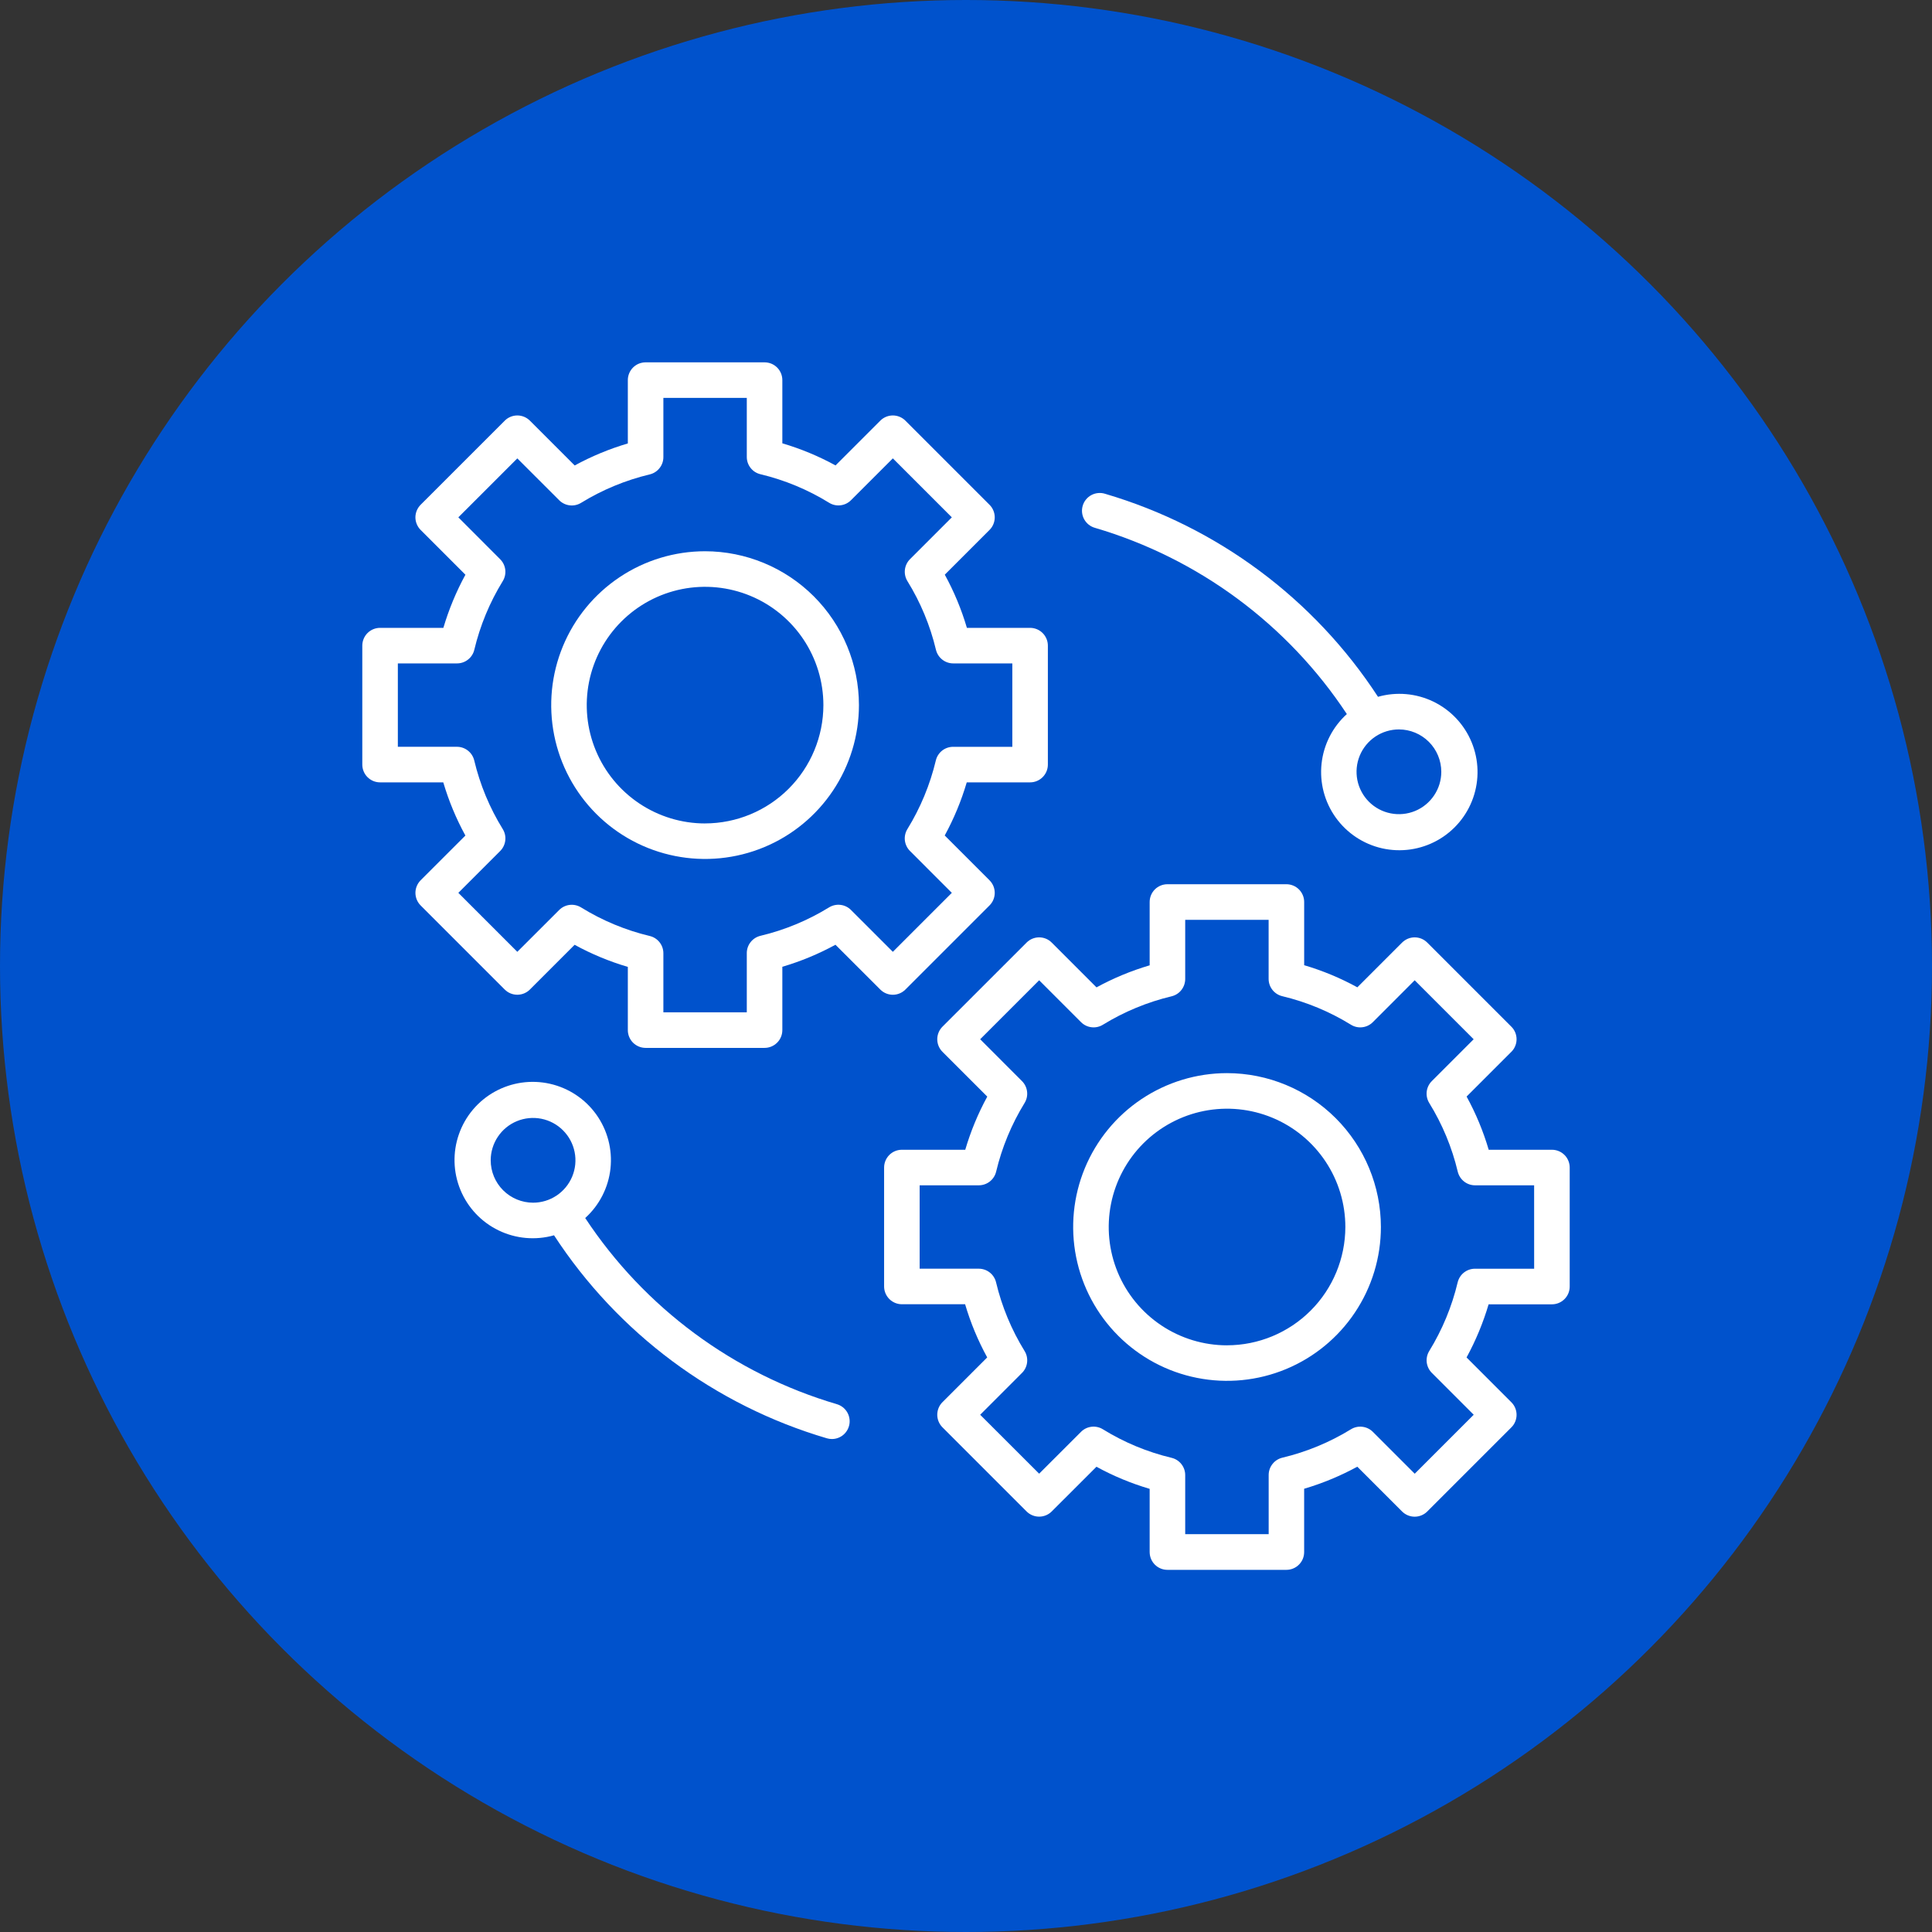
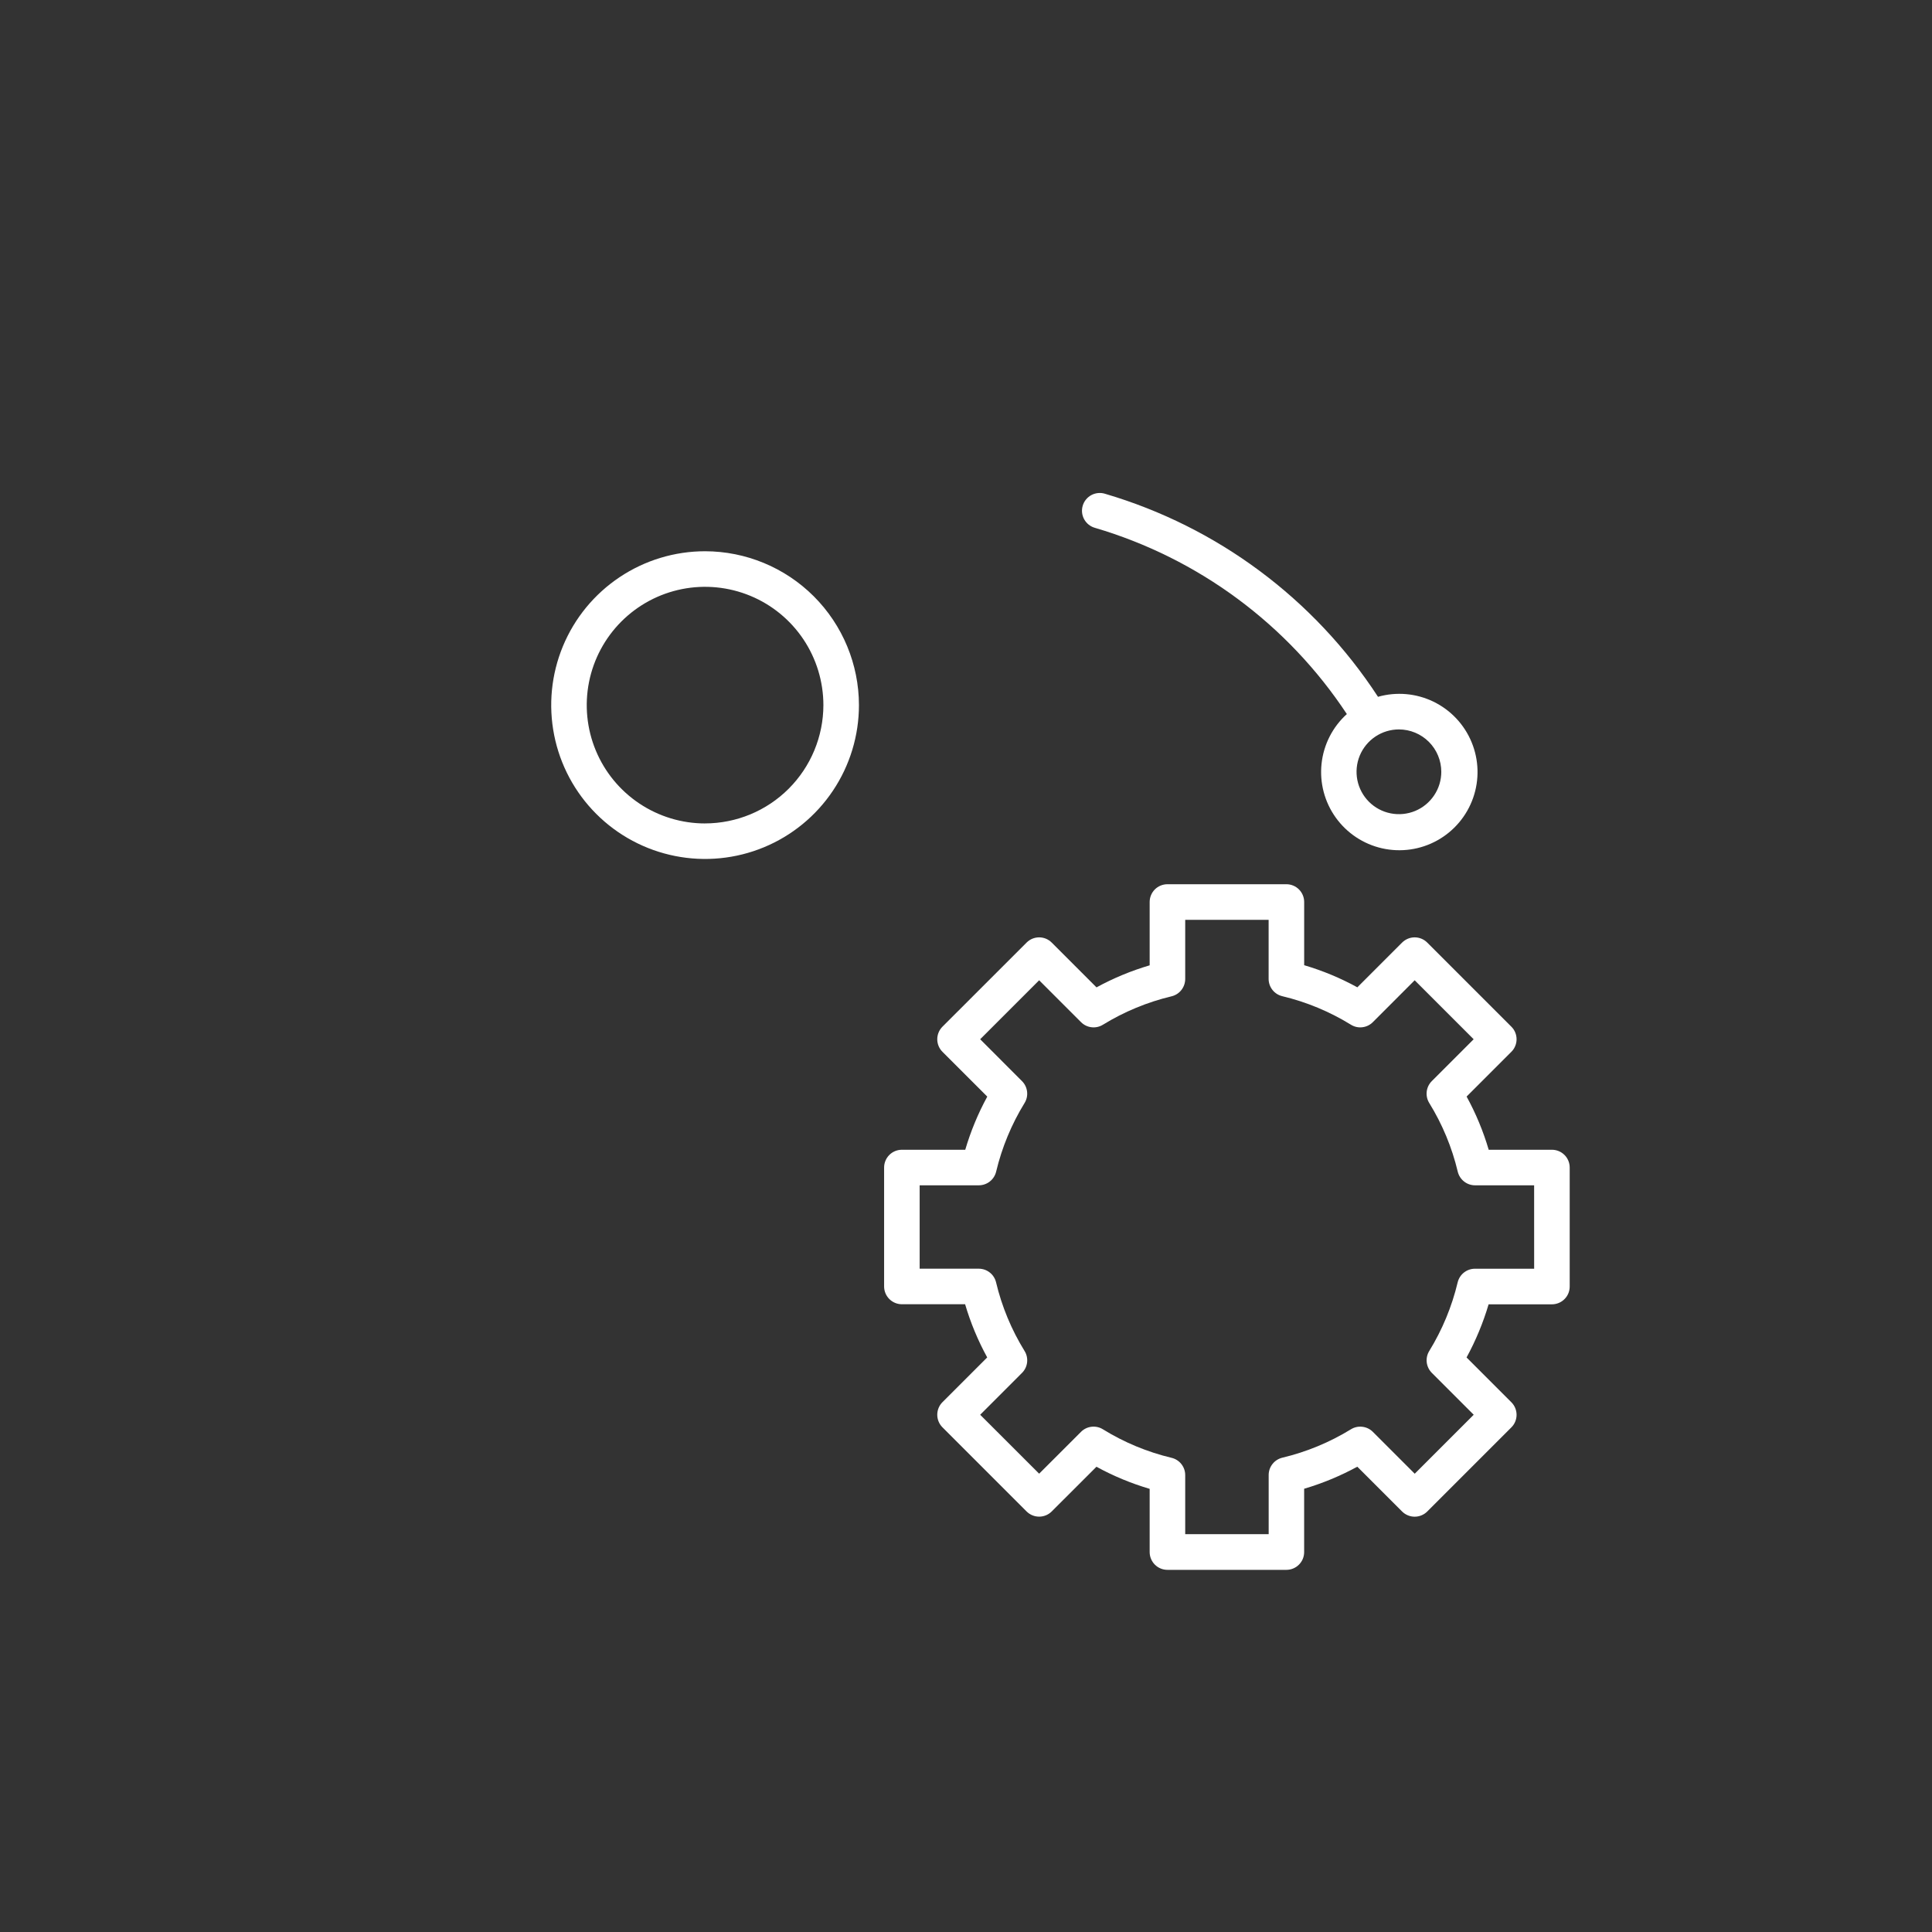
<svg xmlns="http://www.w3.org/2000/svg" width="80" height="80" viewBox="0 0 80 80" fill="none">
  <rect x="0" y="0" width="80" height="80" fill="#333333" stroke="none" />
-   <circle cx="40" cy="40" r="40" fill="#0052CC" />
-   <path d="M37.491 40.975L40.974 37.492C41.043 37.423 41.097 37.342 41.134 37.253C41.171 37.164 41.19 37.068 41.19 36.971C41.19 36.875 41.171 36.779 41.134 36.69C41.097 36.601 41.043 36.52 40.974 36.451L39.119 34.596C39.5 33.897 39.806 33.159 40.031 32.396H42.654C42.849 32.396 43.036 32.318 43.174 32.18C43.312 32.042 43.39 31.855 43.39 31.66V26.734C43.39 26.539 43.312 26.352 43.174 26.214C43.036 26.076 42.849 25.998 42.654 25.998H40.037C39.812 25.233 39.505 24.495 39.122 23.796L40.974 21.943C41.043 21.875 41.097 21.794 41.134 21.704C41.171 21.615 41.19 21.519 41.19 21.422C41.19 21.326 41.171 21.23 41.134 21.141C41.097 21.052 41.043 20.97 40.974 20.902L37.491 17.419C37.423 17.35 37.342 17.296 37.252 17.259C37.163 17.222 37.068 17.203 36.971 17.203C36.874 17.203 36.779 17.222 36.689 17.259C36.6 17.296 36.519 17.35 36.451 17.419L34.598 19.272C33.898 18.889 33.16 18.582 32.395 18.357V15.739C32.395 15.643 32.376 15.547 32.339 15.458C32.302 15.368 32.248 15.287 32.18 15.219C32.111 15.151 32.03 15.096 31.941 15.059C31.852 15.023 31.756 15.004 31.659 15.004H26.733C26.636 15.004 26.541 15.023 26.451 15.059C26.362 15.096 26.281 15.151 26.212 15.219C26.144 15.287 26.09 15.368 26.053 15.458C26.016 15.547 25.997 15.643 25.997 15.739V18.362C25.233 18.587 24.496 18.893 23.797 19.274L21.942 17.419C21.873 17.35 21.792 17.296 21.703 17.259C21.614 17.222 21.518 17.203 21.421 17.203C21.325 17.203 21.229 17.222 21.14 17.259C21.05 17.296 20.969 17.35 20.901 17.419L17.417 20.902C17.349 20.97 17.295 21.052 17.258 21.141C17.221 21.23 17.201 21.326 17.201 21.422C17.201 21.519 17.221 21.615 17.258 21.704C17.295 21.794 17.349 21.875 17.417 21.943L19.272 23.798C18.891 24.497 18.585 25.235 18.359 25.998H15.738C15.641 25.998 15.546 26.017 15.456 26.054C15.367 26.091 15.286 26.145 15.217 26.214C15.149 26.282 15.095 26.363 15.058 26.453C15.021 26.542 15.002 26.637 15.002 26.734V31.66C15.002 31.756 15.021 31.852 15.058 31.941C15.095 32.031 15.149 32.112 15.217 32.18C15.286 32.248 15.367 32.303 15.456 32.34C15.546 32.377 15.641 32.396 15.738 32.396H18.355C18.581 33.16 18.887 33.899 19.271 34.598L17.417 36.451C17.349 36.52 17.295 36.601 17.258 36.69C17.221 36.779 17.202 36.875 17.202 36.971C17.202 37.068 17.221 37.164 17.258 37.253C17.295 37.342 17.349 37.423 17.417 37.492L20.9 40.975C21.038 41.113 21.225 41.19 21.421 41.19C21.616 41.19 21.803 41.113 21.941 40.975L23.794 39.122C24.493 39.505 25.232 39.812 25.997 40.037V42.655C25.997 42.85 26.075 43.037 26.212 43.175C26.351 43.313 26.538 43.391 26.733 43.391H31.659C31.854 43.391 32.041 43.313 32.179 43.175C32.318 43.037 32.395 42.85 32.395 42.655V40.032C33.159 39.807 33.896 39.501 34.595 39.12L36.451 40.975C36.589 41.113 36.776 41.191 36.971 41.191C37.166 41.191 37.353 41.113 37.491 40.975ZM35.236 37.679C35.12 37.562 34.967 37.488 34.802 37.469C34.638 37.449 34.472 37.486 34.331 37.572C33.452 38.113 32.492 38.511 31.488 38.75C31.327 38.789 31.184 38.88 31.082 39.01C30.979 39.139 30.923 39.3 30.923 39.465V41.917H27.469V39.472C27.469 39.306 27.413 39.146 27.31 39.016C27.207 38.886 27.064 38.795 26.903 38.757C25.899 38.517 24.94 38.118 24.062 37.575C23.921 37.488 23.755 37.451 23.59 37.47C23.426 37.489 23.272 37.563 23.155 37.681L21.421 39.413L18.979 36.971L20.712 35.238C20.829 35.12 20.903 34.967 20.922 34.803C20.942 34.638 20.905 34.472 20.818 34.331C20.275 33.453 19.876 32.493 19.637 31.488C19.598 31.328 19.507 31.184 19.377 31.082C19.248 30.979 19.087 30.923 18.922 30.923H16.474V27.47H18.925C19.091 27.47 19.251 27.414 19.381 27.311C19.511 27.209 19.602 27.066 19.64 26.905C19.88 25.901 20.277 24.942 20.818 24.063C20.905 23.922 20.941 23.756 20.922 23.591C20.902 23.427 20.828 23.274 20.711 23.157L18.979 21.422L21.421 18.981L23.156 20.715C23.273 20.832 23.426 20.906 23.59 20.925C23.754 20.945 23.92 20.908 24.061 20.822C24.941 20.281 25.9 19.884 26.904 19.644C27.065 19.606 27.208 19.514 27.31 19.384C27.413 19.255 27.469 19.095 27.469 18.929V16.475H30.923V18.923C30.923 19.088 30.979 19.248 31.082 19.378C31.184 19.508 31.328 19.599 31.489 19.637C32.493 19.877 33.453 20.276 34.331 20.818C34.472 20.906 34.639 20.943 34.803 20.923C34.968 20.904 35.121 20.83 35.238 20.712L36.971 18.98L39.413 21.422L37.68 23.155C37.563 23.273 37.489 23.426 37.47 23.59C37.451 23.755 37.487 23.921 37.574 24.062C38.117 24.941 38.516 25.9 38.755 26.904C38.794 27.065 38.885 27.209 39.015 27.311C39.144 27.414 39.305 27.47 39.47 27.47H41.918V30.924H39.466C39.3 30.924 39.14 30.98 39.01 31.082C38.881 31.185 38.789 31.328 38.751 31.489C38.511 32.493 38.114 33.452 37.573 34.331C37.486 34.472 37.45 34.638 37.469 34.803C37.489 34.967 37.563 35.12 37.68 35.237L39.413 36.971L36.971 39.413L35.236 37.679Z" fill="white" />
  <path d="M29.195 22.826C27.935 22.826 26.703 23.2 25.656 23.9C24.608 24.6 23.791 25.595 23.309 26.759C22.827 27.923 22.701 29.204 22.947 30.44C23.192 31.676 23.799 32.811 24.69 33.702C25.581 34.593 26.717 35.2 27.953 35.445C29.188 35.691 30.469 35.565 31.634 35.083C32.798 34.601 33.793 33.784 34.493 32.736C35.193 31.689 35.567 30.457 35.567 29.197C35.565 27.508 34.893 25.889 33.699 24.694C32.504 23.5 30.885 22.828 29.195 22.826ZM29.195 34.097C28.227 34.097 27.279 33.809 26.474 33.271C25.668 32.733 25.04 31.968 24.669 31.073C24.298 30.178 24.201 29.193 24.39 28.242C24.579 27.292 25.046 26.419 25.731 25.734C26.416 25.049 27.289 24.582 28.239 24.393C29.189 24.204 30.174 24.301 31.07 24.672C31.965 25.042 32.73 25.67 33.269 26.476C33.807 27.281 34.094 28.228 34.095 29.197C34.093 30.496 33.576 31.741 32.658 32.659C31.739 33.578 30.494 34.094 29.195 34.096V34.097Z" fill="white" />
  <path d="M64.262 47.609H61.644C61.419 46.844 61.112 46.105 60.729 45.406L62.582 43.553C62.651 43.485 62.705 43.404 62.742 43.314C62.779 43.225 62.798 43.129 62.798 43.033C62.798 42.936 62.779 42.84 62.742 42.751C62.705 42.662 62.651 42.581 62.582 42.513L59.099 39.03C59.031 38.962 58.95 38.907 58.86 38.87C58.771 38.833 58.675 38.814 58.578 38.814C58.482 38.814 58.386 38.833 58.297 38.87C58.208 38.907 58.126 38.962 58.058 39.03L56.205 40.883C55.506 40.499 54.768 40.193 54.003 39.967V37.349C54.003 37.154 53.925 36.967 53.787 36.829C53.649 36.691 53.462 36.614 53.267 36.614H48.341C48.146 36.614 47.958 36.691 47.82 36.829C47.682 36.967 47.605 37.154 47.605 37.349V39.972C46.841 40.197 46.103 40.503 45.404 40.885L43.549 39.03C43.481 38.962 43.4 38.907 43.311 38.87C43.221 38.833 43.126 38.814 43.029 38.814C42.932 38.814 42.837 38.833 42.747 38.87C42.658 38.907 42.577 38.962 42.509 39.03L39.025 42.513C38.887 42.651 38.81 42.838 38.81 43.033C38.81 43.228 38.887 43.415 39.025 43.553L40.881 45.408C40.499 46.107 40.194 46.845 39.969 47.609H37.345C37.15 47.609 36.963 47.686 36.825 47.824C36.687 47.962 36.609 48.149 36.609 48.345V53.27C36.609 53.465 36.687 53.652 36.825 53.79C36.963 53.928 37.15 54.006 37.345 54.006H39.963C40.188 54.771 40.495 55.509 40.878 56.208L39.025 58.061C38.887 58.199 38.81 58.386 38.81 58.582C38.81 58.777 38.887 58.964 39.025 59.102L42.509 62.586C42.577 62.654 42.658 62.708 42.747 62.745C42.837 62.782 42.932 62.801 43.029 62.801C43.126 62.801 43.221 62.782 43.311 62.745C43.4 62.708 43.481 62.654 43.549 62.586L45.402 60.735C46.101 61.118 46.84 61.425 47.605 61.65V64.268C47.605 64.364 47.624 64.46 47.661 64.549C47.698 64.639 47.752 64.72 47.82 64.788C47.889 64.857 47.97 64.911 48.059 64.948C48.148 64.985 48.244 65.004 48.341 65.004H53.267C53.363 65.004 53.459 64.985 53.548 64.948C53.638 64.911 53.719 64.857 53.787 64.788C53.855 64.72 53.91 64.639 53.947 64.549C53.983 64.46 54.002 64.364 54.002 64.268V61.646C54.766 61.42 55.504 61.114 56.203 60.733L58.058 62.588C58.126 62.656 58.208 62.71 58.297 62.747C58.386 62.784 58.482 62.803 58.578 62.803C58.675 62.803 58.771 62.784 58.86 62.747C58.95 62.71 59.031 62.656 59.099 62.588L62.582 59.105C62.651 59.037 62.705 58.956 62.742 58.866C62.779 58.777 62.798 58.681 62.798 58.585C62.798 58.488 62.779 58.392 62.742 58.303C62.705 58.214 62.651 58.133 62.582 58.064L60.727 56.209C61.108 55.51 61.414 54.773 61.64 54.009H64.262C64.359 54.009 64.454 53.99 64.544 53.953C64.633 53.916 64.714 53.862 64.782 53.794C64.851 53.725 64.905 53.644 64.942 53.555C64.979 53.465 64.998 53.37 64.998 53.273V48.345C64.998 48.248 64.979 48.152 64.942 48.063C64.905 47.974 64.851 47.892 64.782 47.824C64.714 47.756 64.633 47.702 64.544 47.665C64.454 47.628 64.359 47.609 64.262 47.609ZM63.526 52.535H61.074C60.909 52.535 60.749 52.591 60.619 52.693C60.489 52.795 60.398 52.939 60.359 53.099C60.12 54.103 59.722 55.063 59.182 55.942C59.095 56.083 59.059 56.249 59.078 56.413C59.098 56.578 59.172 56.73 59.289 56.848L61.023 58.582L58.581 61.024L56.847 59.29C56.73 59.173 56.577 59.099 56.412 59.08C56.248 59.06 56.082 59.096 55.941 59.183C55.062 59.723 54.102 60.121 53.098 60.36C52.937 60.399 52.794 60.49 52.692 60.62C52.589 60.75 52.533 60.91 52.533 61.075V63.527H49.077V61.08C49.077 60.914 49.021 60.754 48.918 60.624C48.815 60.494 48.672 60.403 48.511 60.365C47.507 60.125 46.547 59.727 45.669 59.184C45.528 59.096 45.361 59.06 45.197 59.079C45.032 59.098 44.879 59.172 44.762 59.29L43.029 61.022L40.587 58.582L42.319 56.849C42.437 56.732 42.511 56.578 42.53 56.414C42.549 56.249 42.513 56.083 42.425 55.942C41.883 55.063 41.484 54.104 41.245 53.1C41.207 52.939 41.115 52.795 40.986 52.693C40.856 52.59 40.695 52.534 40.53 52.534H38.081V49.081H40.533C40.698 49.08 40.859 49.024 40.988 48.922C41.118 48.819 41.209 48.676 41.248 48.515C41.487 47.511 41.885 46.552 42.425 45.673C42.512 45.532 42.549 45.366 42.529 45.202C42.51 45.037 42.436 44.884 42.319 44.767L40.587 43.033L43.029 40.591L44.763 42.325C44.88 42.443 45.033 42.517 45.197 42.536C45.362 42.556 45.528 42.519 45.669 42.432C46.548 41.892 47.508 41.494 48.512 41.255C48.673 41.216 48.816 41.125 48.918 40.995C49.02 40.865 49.076 40.705 49.077 40.54V38.088H52.531V40.535C52.531 40.7 52.587 40.861 52.69 40.991C52.792 41.12 52.936 41.212 53.097 41.25C54.101 41.49 55.06 41.889 55.939 42.431C56.08 42.519 56.246 42.556 56.411 42.536C56.575 42.517 56.729 42.443 56.846 42.325L58.579 40.591L61.021 43.033L59.288 44.766C59.171 44.883 59.096 45.037 59.077 45.201C59.058 45.366 59.095 45.532 59.182 45.673C59.724 46.551 60.123 47.511 60.362 48.515C60.401 48.676 60.492 48.819 60.622 48.922C60.751 49.025 60.912 49.081 61.077 49.081H63.525L63.526 52.535Z" fill="white" />
-   <path d="M50.809 44.436C49.549 44.436 48.317 44.81 47.269 45.51C46.221 46.21 45.405 47.205 44.922 48.369C44.44 49.533 44.314 50.814 44.56 52.05C44.806 53.286 45.413 54.421 46.304 55.312C47.195 56.203 48.33 56.81 49.566 57.055C50.802 57.301 52.083 57.175 53.247 56.693C54.411 56.211 55.406 55.394 56.106 54.346C56.806 53.299 57.18 52.067 57.18 50.807C57.178 49.118 56.506 47.499 55.312 46.304C54.117 45.11 52.498 44.438 50.809 44.436ZM50.809 55.707C49.84 55.707 48.892 55.419 48.087 54.881C47.281 54.343 46.653 53.578 46.282 52.683C45.912 51.787 45.815 50.802 46.004 49.852C46.193 48.902 46.659 48.029 47.344 47.344C48.03 46.659 48.903 46.192 49.853 46.003C50.803 45.814 51.788 45.911 52.684 46.282C53.579 46.653 54.344 47.281 54.882 48.086C55.421 48.892 55.708 49.839 55.708 50.808C55.706 52.106 55.19 53.352 54.271 54.27C53.353 55.188 52.108 55.705 50.809 55.706V55.707Z" fill="white" />
  <path d="M45.344 21.858C49.62 23.117 53.313 25.848 55.77 29.568C55.18 30.101 54.808 30.832 54.723 31.622C54.638 32.412 54.846 33.206 55.309 33.852C55.771 34.498 56.454 34.952 57.229 35.127C58.005 35.302 58.817 35.186 59.512 34.801C60.207 34.416 60.736 33.789 60.999 33.039C61.262 32.289 61.24 31.469 60.937 30.735C60.634 30 60.072 29.402 59.357 29.055C58.642 28.708 57.825 28.636 57.06 28.853C54.414 24.795 50.407 21.814 45.76 20.447C45.667 20.417 45.568 20.407 45.471 20.416C45.373 20.425 45.279 20.453 45.193 20.499C45.106 20.545 45.03 20.608 44.968 20.684C44.906 20.759 44.86 20.847 44.833 20.941C44.805 21.035 44.796 21.133 44.807 21.23C44.818 21.327 44.848 21.422 44.896 21.507C44.944 21.592 45.008 21.668 45.085 21.728C45.162 21.788 45.25 21.832 45.344 21.858ZM59.681 31.959C59.681 32.306 59.578 32.645 59.385 32.933C59.192 33.222 58.918 33.447 58.598 33.58C58.277 33.712 57.924 33.747 57.584 33.679C57.243 33.612 56.931 33.445 56.685 33.199C56.44 32.954 56.273 32.641 56.205 32.301C56.138 31.96 56.172 31.608 56.305 31.287C56.438 30.967 56.663 30.693 56.951 30.5C57.24 30.307 57.579 30.204 57.926 30.204C58.391 30.204 58.837 30.39 59.166 30.718C59.495 31.047 59.68 31.493 59.681 31.959Z" fill="white" />
-   <path d="M34.655 58.145C30.38 56.886 26.688 54.155 24.232 50.436C24.821 49.903 25.194 49.172 25.279 48.382C25.363 47.592 25.155 46.798 24.693 46.152C24.231 45.505 23.547 45.052 22.772 44.877C21.997 44.702 21.185 44.818 20.489 45.203C19.794 45.588 19.265 46.215 19.003 46.965C18.74 47.714 18.762 48.535 19.065 49.269C19.367 50.004 19.93 50.602 20.645 50.948C21.359 51.295 22.177 51.367 22.941 51.151C25.587 55.208 29.593 58.189 34.239 59.557C34.307 59.577 34.377 59.587 34.448 59.587C34.624 59.587 34.795 59.523 34.929 59.407C35.062 59.291 35.149 59.131 35.175 58.956C35.2 58.781 35.161 58.603 35.066 58.454C34.97 58.305 34.825 58.196 34.655 58.145H34.655ZM20.319 48.045C20.319 47.698 20.422 47.359 20.615 47.071C20.808 46.782 21.082 46.557 21.402 46.425C21.723 46.292 22.076 46.258 22.416 46.325C22.756 46.393 23.069 46.56 23.314 46.806C23.559 47.051 23.727 47.364 23.794 47.704C23.862 48.044 23.827 48.397 23.694 48.718C23.561 49.038 23.336 49.312 23.048 49.505C22.759 49.698 22.42 49.801 22.073 49.801C21.608 49.8 21.162 49.615 20.833 49.286C20.504 48.957 20.319 48.511 20.319 48.045Z" fill="white" />
</svg>